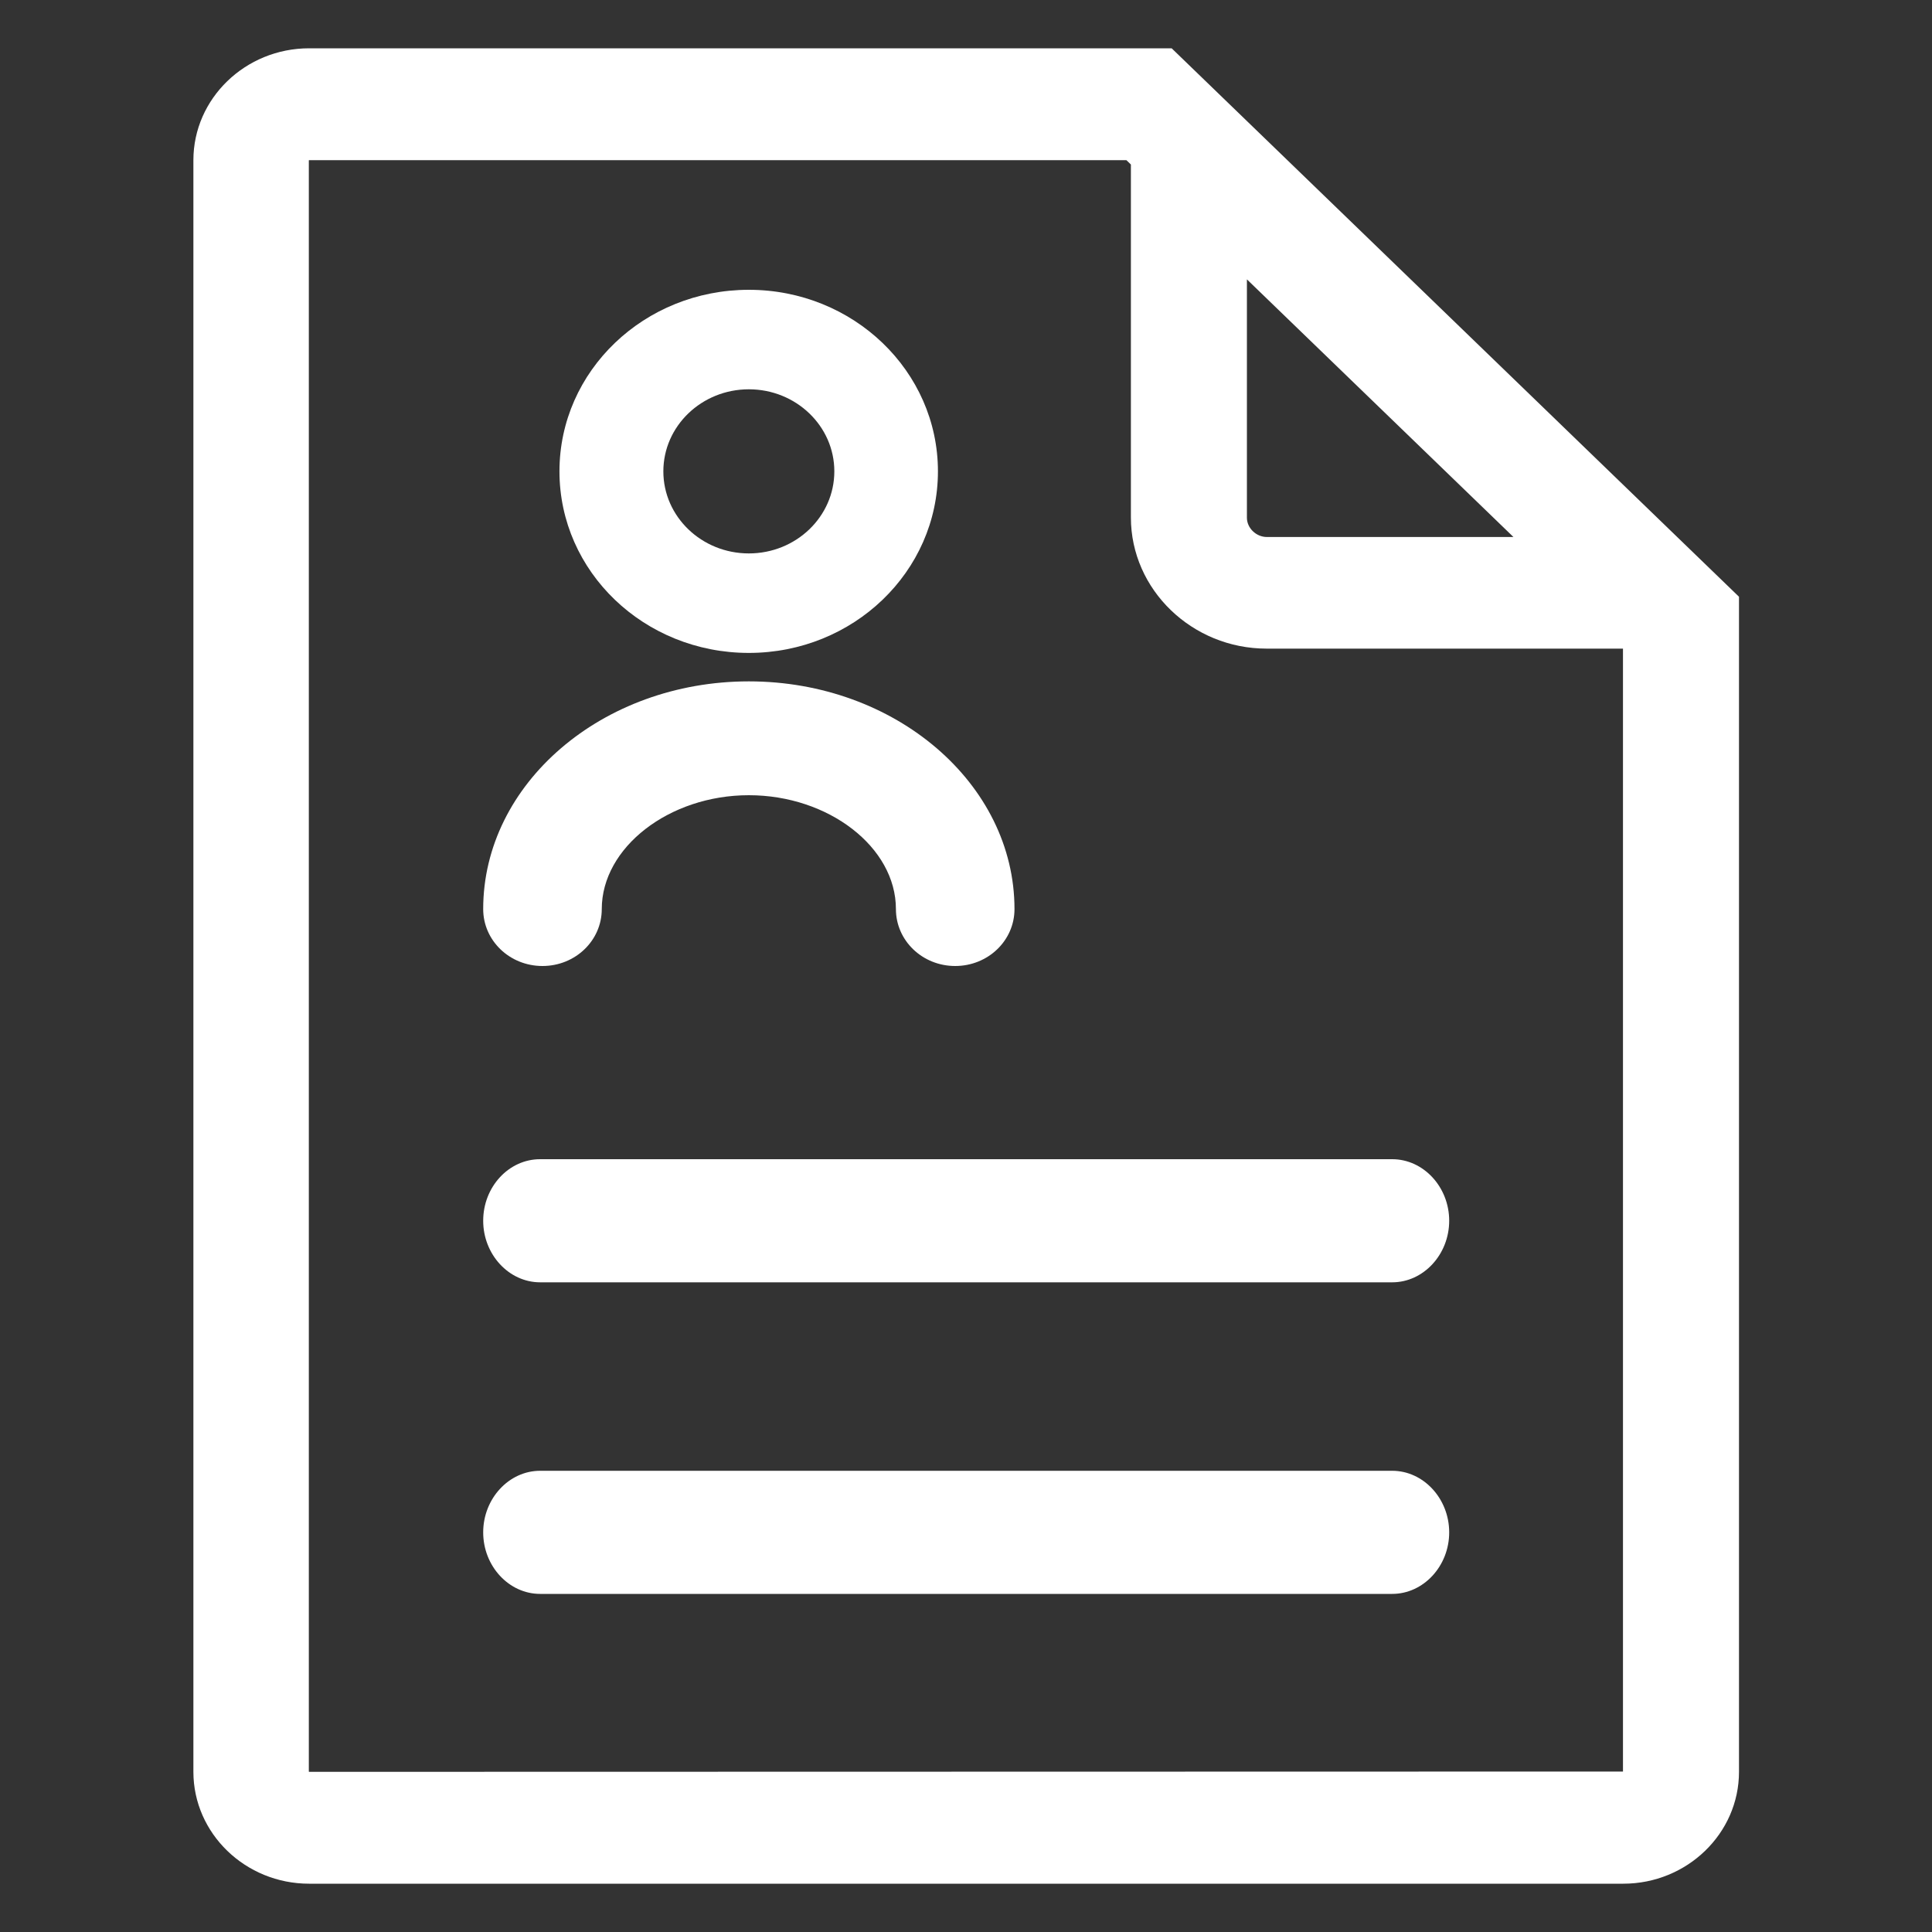
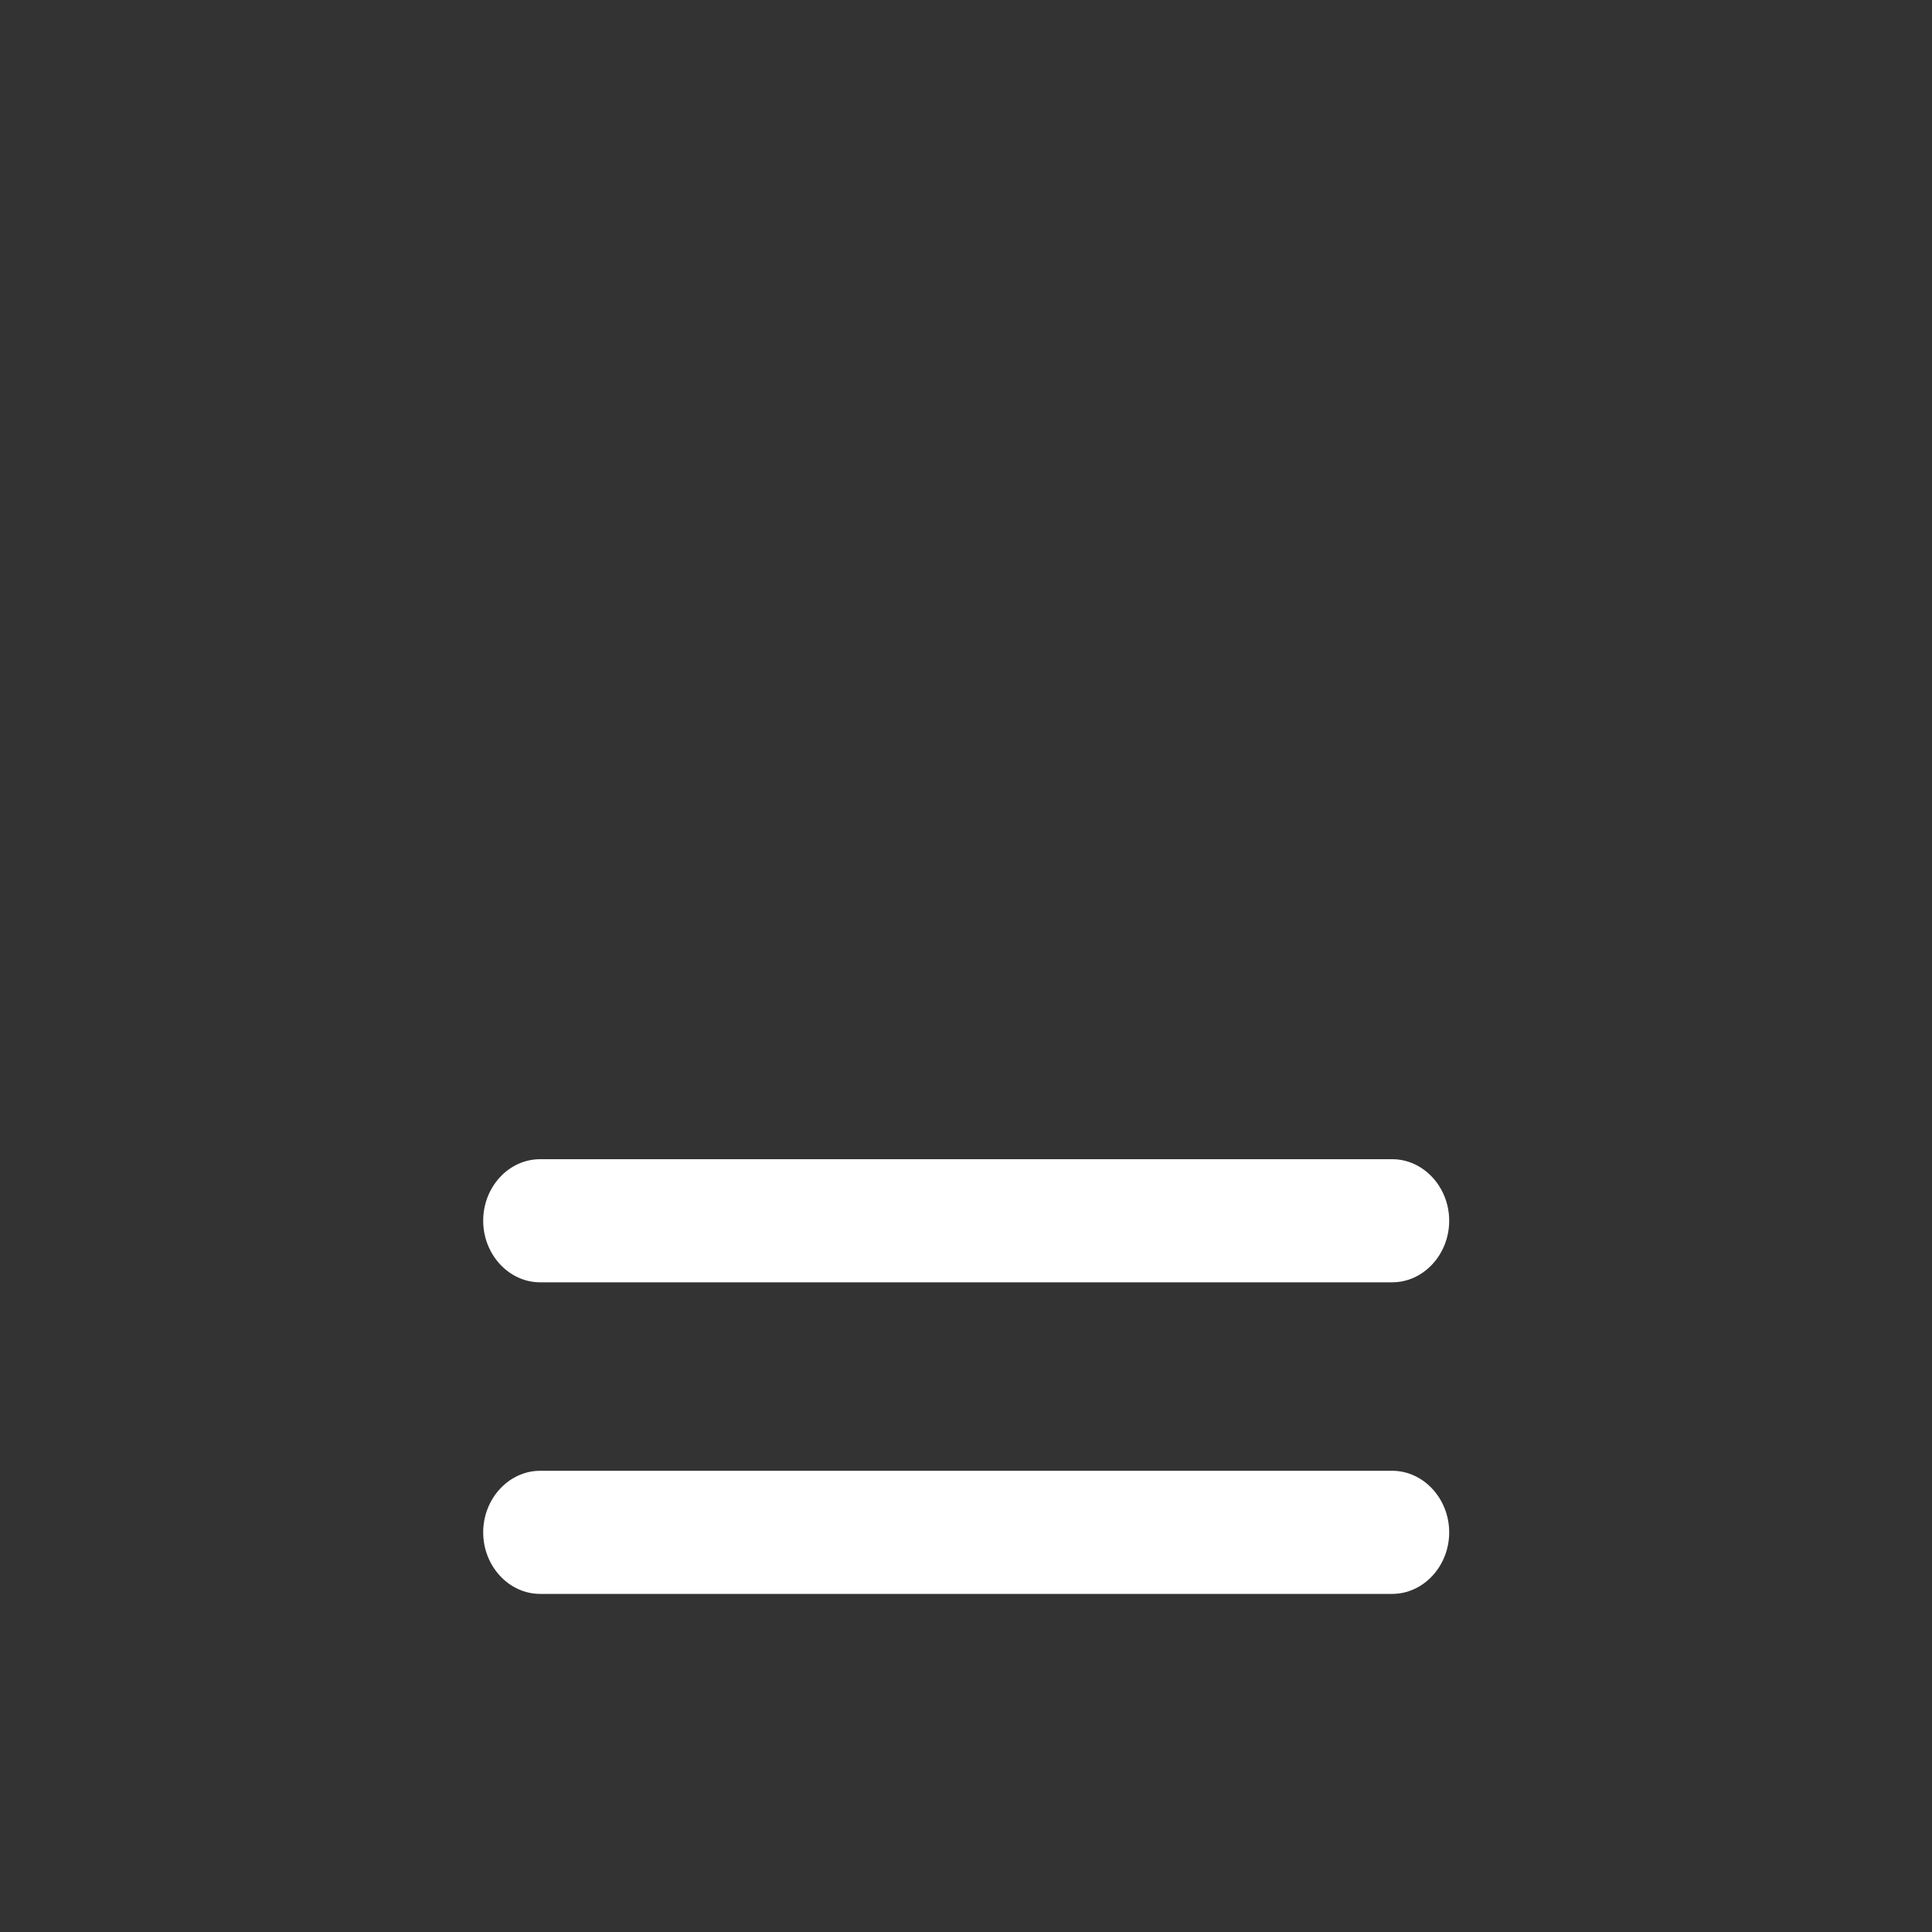
<svg xmlns="http://www.w3.org/2000/svg" width="40" height="40" viewBox="0 0 40 40" fill="none">
  <rect x="0" y="0" width="40" height="40" fill="#333333" stroke="none" />
  <path d="M10.004 25.274C10.004 25.973 10.536 26.549 11.183 26.549H28.824C29.471 26.549 30.004 25.973 30.004 25.274C30.004 24.575 29.471 24 28.824 24H11.183C10.531 24 10.004 24.575 10.004 25.274ZM28.824 30.451H11.183C10.536 30.451 10.004 31.027 10.004 31.726C10.004 32.425 10.536 33 11.183 33H28.824C29.471 33 30.004 32.425 30.004 31.726C30.004 31.027 29.471 30.451 28.824 30.451Z" fill="white" />
-   <path d="M24.258 1H6.4C5.08 1 4.004 2.04 4.004 3.316V36.684C4.004 37.96 5.08 39 6.4 39H33.608C34.928 39 36.004 37.96 36.004 36.684V12.355L24.258 1ZM25.816 5.784L31.334 11.118H26.229C26.008 11.118 25.816 10.933 25.816 10.719V5.784ZM33.602 36.678L6.4 36.684C6.4 36.684 6.394 36.684 6.394 36.678V3.322C6.394 3.322 6.394 3.316 6.4 3.316H23.321L23.414 3.406V10.714C23.414 12.209 24.682 13.429 26.223 13.429H33.602V36.678Z" fill="white" />
-   <path d="M15.504 13.518C17.667 13.518 19.419 11.836 19.419 9.759C19.419 7.682 17.667 6 15.504 6C13.341 6 11.583 7.676 11.583 9.759C11.583 11.836 13.335 13.518 15.504 13.518ZM15.504 8.06C16.481 8.06 17.274 8.821 17.274 9.759C17.274 10.697 16.481 11.458 15.504 11.458C14.527 11.458 13.734 10.697 13.734 9.759C13.734 8.821 14.527 8.06 15.504 8.06ZM11.231 20C11.911 20 12.459 19.474 12.459 18.821C12.459 17.546 13.853 16.464 15.504 16.464C17.154 16.464 18.549 17.54 18.549 18.821C18.549 19.474 19.097 20 19.776 20C20.456 20 21.004 19.474 21.004 18.821C21.004 16.224 18.537 14.107 15.504 14.107C12.471 14.107 10.004 16.224 10.004 18.821C10.004 19.474 10.552 20 11.231 20Z" fill="white" />
</svg>